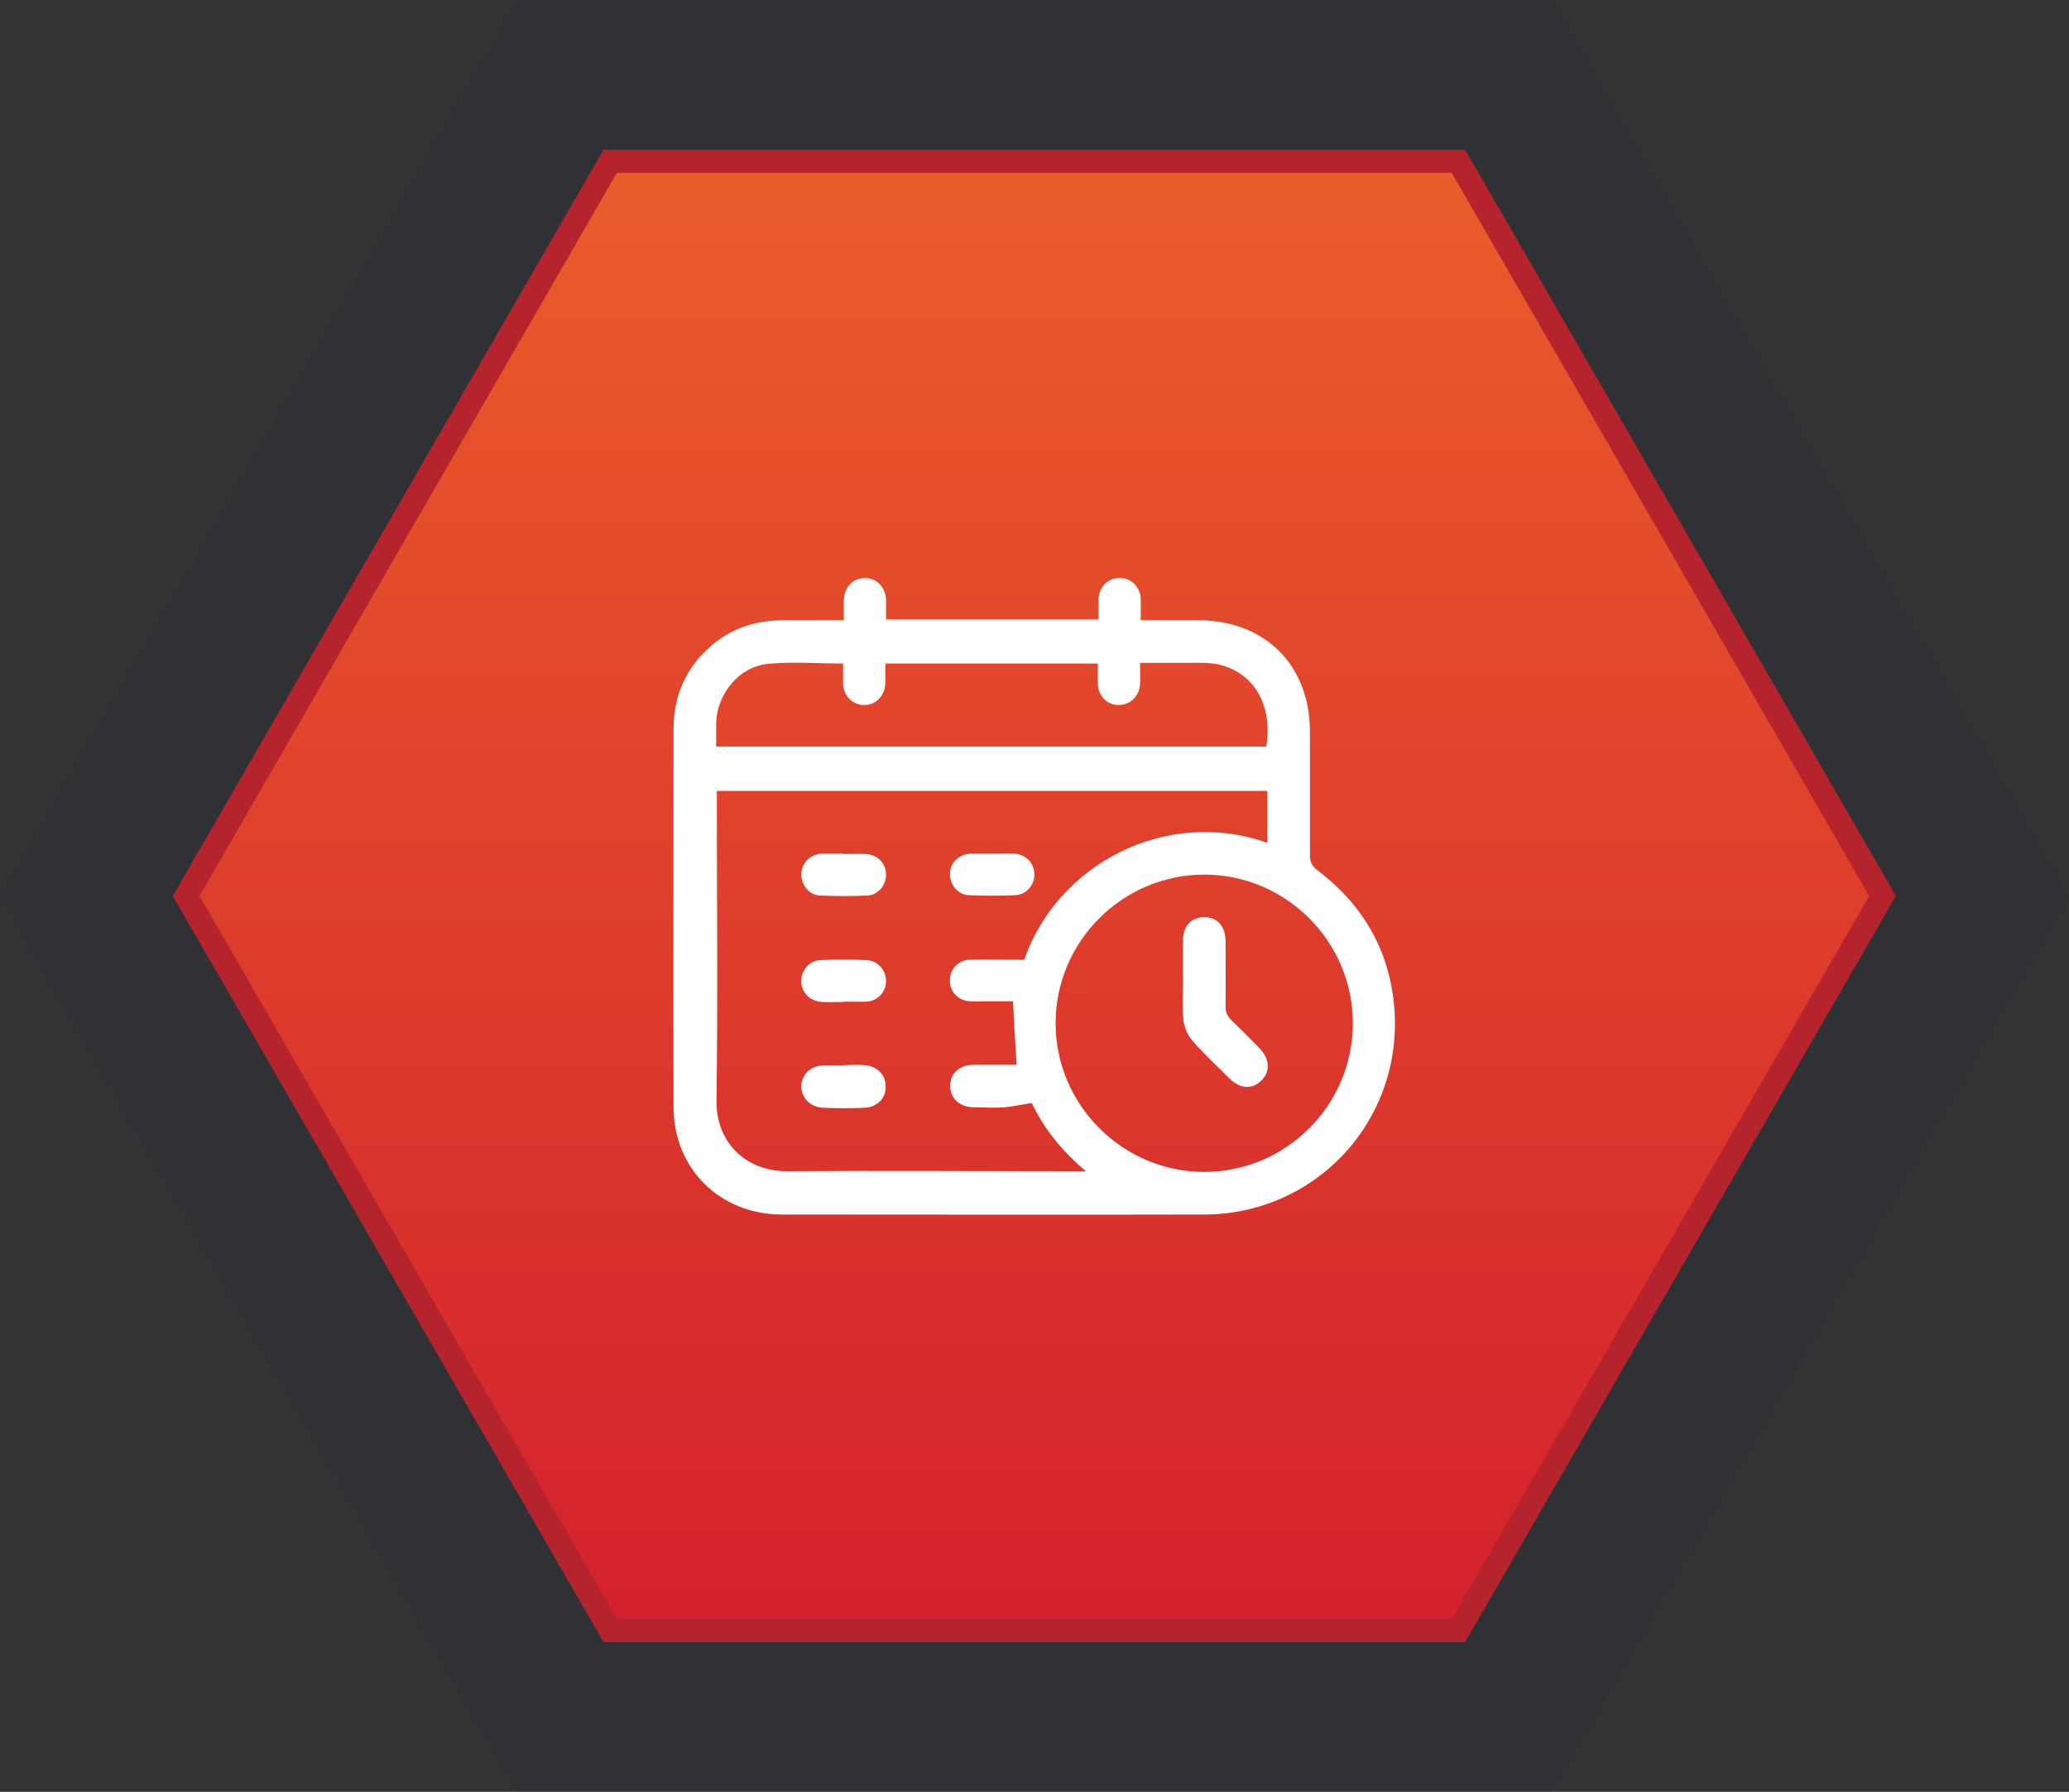
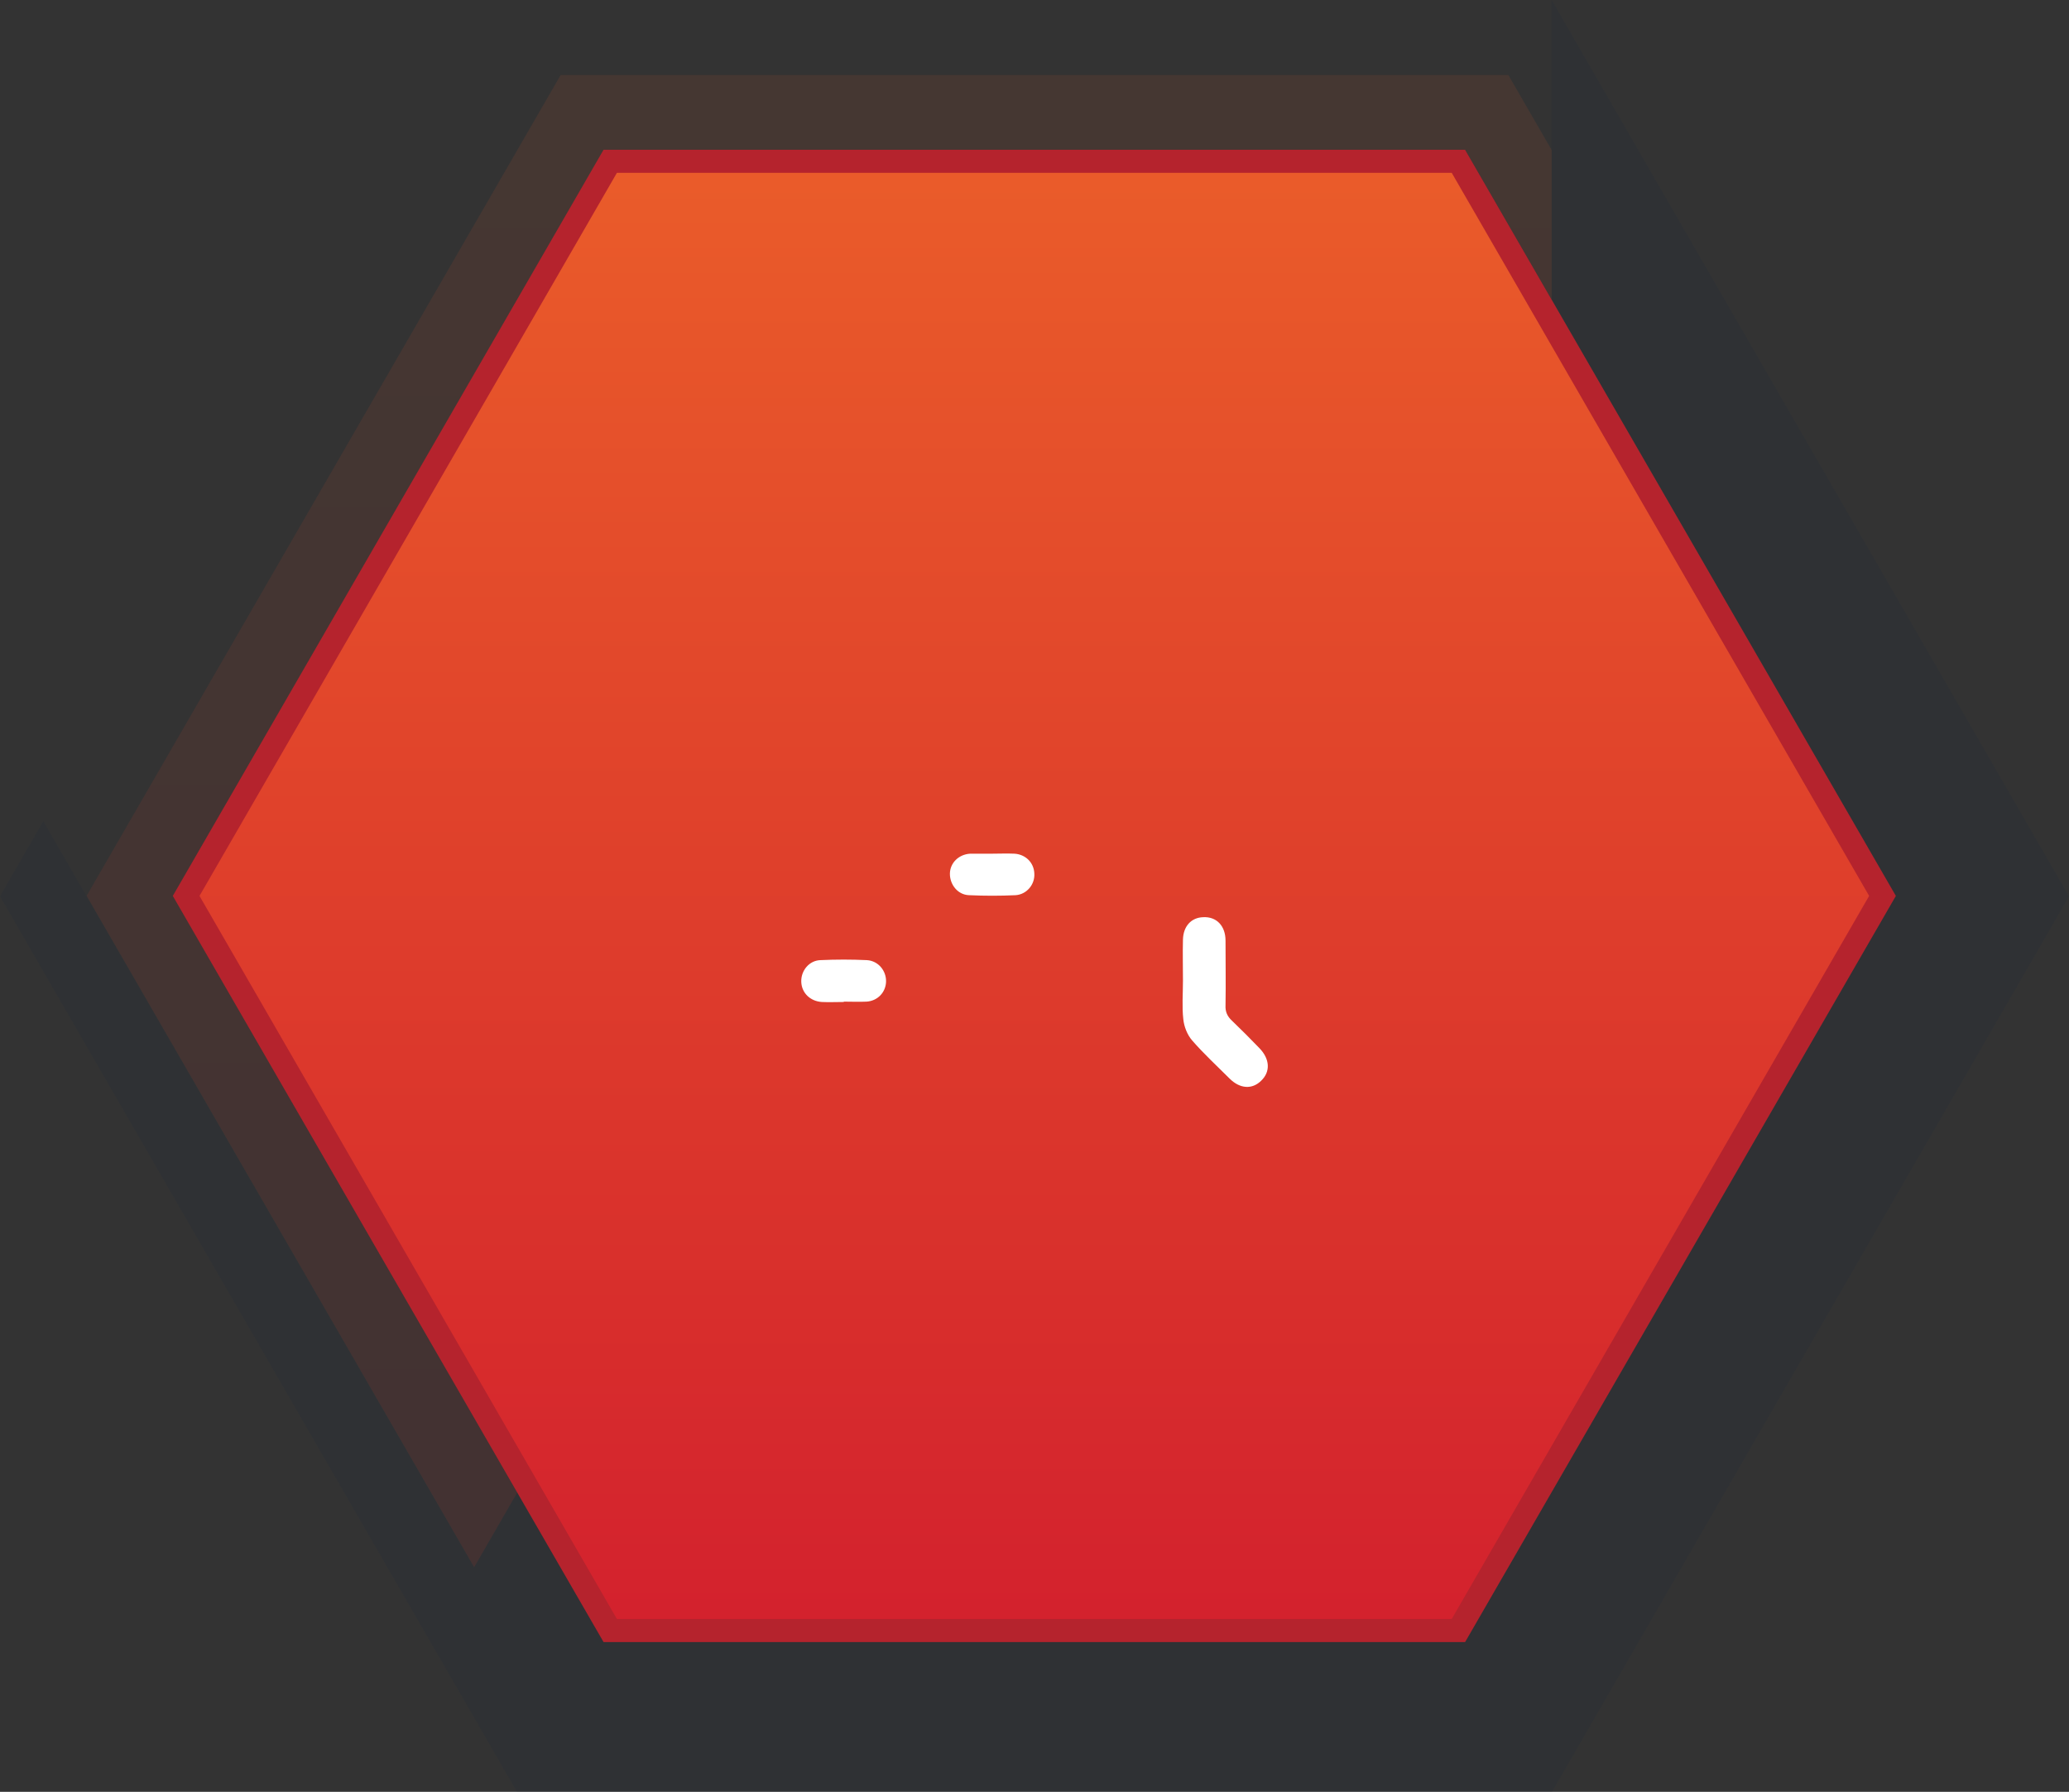
<svg xmlns="http://www.w3.org/2000/svg" xmlns:xlink="http://www.w3.org/1999/xlink" id="Vrstva_2" viewBox="0 0 57.35 49.66">
  <rect x="0" y="0" width="57.35" height="49.66" fill="#333333" stroke="none" />
  <defs>
    <style>.cls-1{fill:#fff;}.cls-2{fill:url(#Nepojmenovaný_přechod_62-2);}.cls-3{fill:#b5232d;}.cls-4{fill:url(#Nepojmenovaný_přechod_62);}.cls-5{fill:#0d223f;}.cls-6{opacity:.1;}</style>
    <linearGradient id="Nepojmenovaný_přechod_62" x1="28.67" y1="47.59" x2="28.67" y2="2.08" gradientUnits="userSpaceOnUse">
      <stop offset="0" stop-color="#d3212d" />
      <stop offset="1" stop-color="#ea5c2a" />
    </linearGradient>
    <linearGradient id="Nepojmenovaný_přechod_62-2" y1="45.19" y2="4.47" xlink:href="#Nepojmenovaný_přechod_62" />
  </defs>
  <g id="Vrstva_1-2">
    <g>
      <g class="cls-6">
        <polygon class="cls-4" points="15.54 47.59 2.4 24.83 15.54 2.08 41.81 2.08 54.95 24.83 41.81 47.59 15.54 47.59" />
-         <path class="cls-5" d="m40.61,4.15l11.94,20.68-11.94,20.68h-23.88L4.79,24.83,16.73,4.15h23.88m2.4-4.15H14.34l-1.2,2.08L1.2,22.76l-1.2,2.08,1.2,2.08,11.94,20.68,1.2,2.08h28.67l1.2-2.08,11.94-20.68,1.2-2.08-1.2-2.08L44.21,2.08l-1.2-2.08h0Z" />
+         <path class="cls-5" d="m40.61,4.15l11.94,20.68-11.94,20.68h-23.88h23.88m2.4-4.15H14.34l-1.2,2.08L1.2,22.76l-1.2,2.08,1.2,2.08,11.94,20.68,1.2,2.08h28.67l1.2-2.08,11.94-20.68,1.2-2.08-1.2-2.08L44.21,2.08l-1.2-2.08h0Z" />
      </g>
      <g>
        <polygon class="cls-2" points="16.92 45.19 5.16 24.83 16.92 4.47 40.43 4.47 52.18 24.83 40.43 45.19 16.92 45.19" />
        <path class="cls-3" d="m40.24,4.79l11.57,20.04-11.57,20.04h-23.14L5.53,24.83,17.1,4.79h23.14m.37-.64h-23.88L4.79,24.83l11.94,20.68h23.88l11.94-20.68-11.94-20.68h0Z" />
      </g>
      <g>
-         <path class="cls-1" d="m31.62,17.18c0-.23,0-.41,0-.59-.02-.33-.27-.58-.59-.57-.32,0-.56.24-.58.58,0,.18,0,.36,0,.57h-5.89c0-.18,0-.36,0-.54-.01-.35-.26-.61-.58-.61-.33,0-.57.24-.59.6,0,.18,0,.36,0,.57-.58,0-1.12,0-1.66,0-.76,0-1.45.21-2.03.72-.69.6-1.03,1.38-1.03,2.29,0,3.49-.01,6.98,0,10.47,0,1.73,1.29,2.99,3.01,2.99,3.9,0,7.79.01,11.69,0,3.04,0,5.43-2.5,5.29-5.54-.08-1.65-.81-2.99-2.13-3.99-.16-.12-.22-.23-.22-.43,0-1.14,0-2.28,0-3.42,0-1.85-1.25-3.09-3.1-3.09-.52,0-1.04,0-1.6,0Zm-11.76,4.74h15.27v1.44c-2.83-1-5.83.61-6.74,3.24-.52,0-1.02-.01-1.52,0-.32.01-.55.28-.54.58,0,.31.23.55.55.57.14.01.28,0,.41,0,.28,0,.56,0,.79,0,.03.62.06,1.19.1,1.76-.39,0-.79,0-1.19,0-.4,0-.66.25-.65.59,0,.35.26.58.66.59.28,0,.55.02.83,0,.25-.02.49-.08.77-.12.32.68.81,1.31,1.5,1.89-.17,0-.26,0-.35,0-2.64,0-5.27-.02-7.91,0-1.21.01-2-.84-1.98-1.97.04-2.77.01-5.55.01-8.32,0-.09,0-.18,0-.28Zm17.64,6.44c0,2.27-1.85,4.12-4.12,4.12-2.26,0-4.12-1.86-4.12-4.12,0-2.27,1.86-4.12,4.12-4.12,2.27,0,4.12,1.86,4.12,4.12Zm-5.89-9.99c.46,0,.89,0,1.32,0,.27,0,.56-.01.82.04,1,.21,1.54,1.13,1.35,2.28h-15.25c0-.23,0-.45,0-.67.04-.8.63-1.54,1.43-1.62.68-.07,1.37-.01,2.09-.01,0,.19,0,.37,0,.55.01.35.26.6.59.6.32,0,.57-.26.58-.61,0-.18,0-.36,0-.54h5.89c0,.2,0,.39,0,.57.02.34.26.58.58.58.31,0,.57-.24.59-.58.01-.18,0-.37,0-.59Z" />
-         <path class="cls-1" d="m23.38,29.53c-.19,0-.39-.01-.58,0-.35.02-.58.26-.59.57,0,.32.24.58.59.6.39.02.79.02,1.18,0,.34-.02.58-.27.57-.59,0-.32-.23-.56-.58-.59-.2-.02-.4,0-.61,0,0,0,0,0,0,0Z" />
        <path class="cls-1" d="m23.39,27.76c.21,0,.42.01.63,0,.31-.02.53-.26.54-.55.01-.3-.21-.58-.53-.6-.43-.02-.86-.02-1.29,0-.31.01-.54.29-.53.6.01.31.25.54.57.56.2.01.4,0,.61,0,0,0,0,0,0,0Z" />
-         <path class="cls-1" d="m23.38,23.66c-.2,0-.4,0-.61,0-.32.02-.55.26-.56.57,0,.29.21.57.51.59.44.02.88.02,1.32,0,.3-.01.52-.29.52-.58,0-.31-.23-.55-.55-.57-.21-.01-.42,0-.63,0Z" />
        <path class="cls-1" d="m27.5,23.66c-.2,0-.4,0-.61,0-.32.02-.56.26-.56.56,0,.3.22.58.53.59.43.02.86.02,1.29,0,.31-.02.54-.3.52-.6-.01-.3-.24-.53-.55-.55-.21-.01-.42,0-.63,0h0Z" />
        <path class="cls-1" d="m32.79,27.18c0,.36-.03.72.01,1.07.02.2.11.43.24.58.32.37.69.71,1.04,1.06.29.29.63.31.88.06.26-.25.24-.6-.05-.9-.25-.26-.5-.51-.76-.76-.13-.12-.19-.25-.18-.43.01-.6,0-1.19,0-1.79,0-.41-.25-.67-.62-.65-.33.01-.55.25-.56.62-.01.38,0,.75,0,1.13Z" />
      </g>
    </g>
  </g>
</svg>